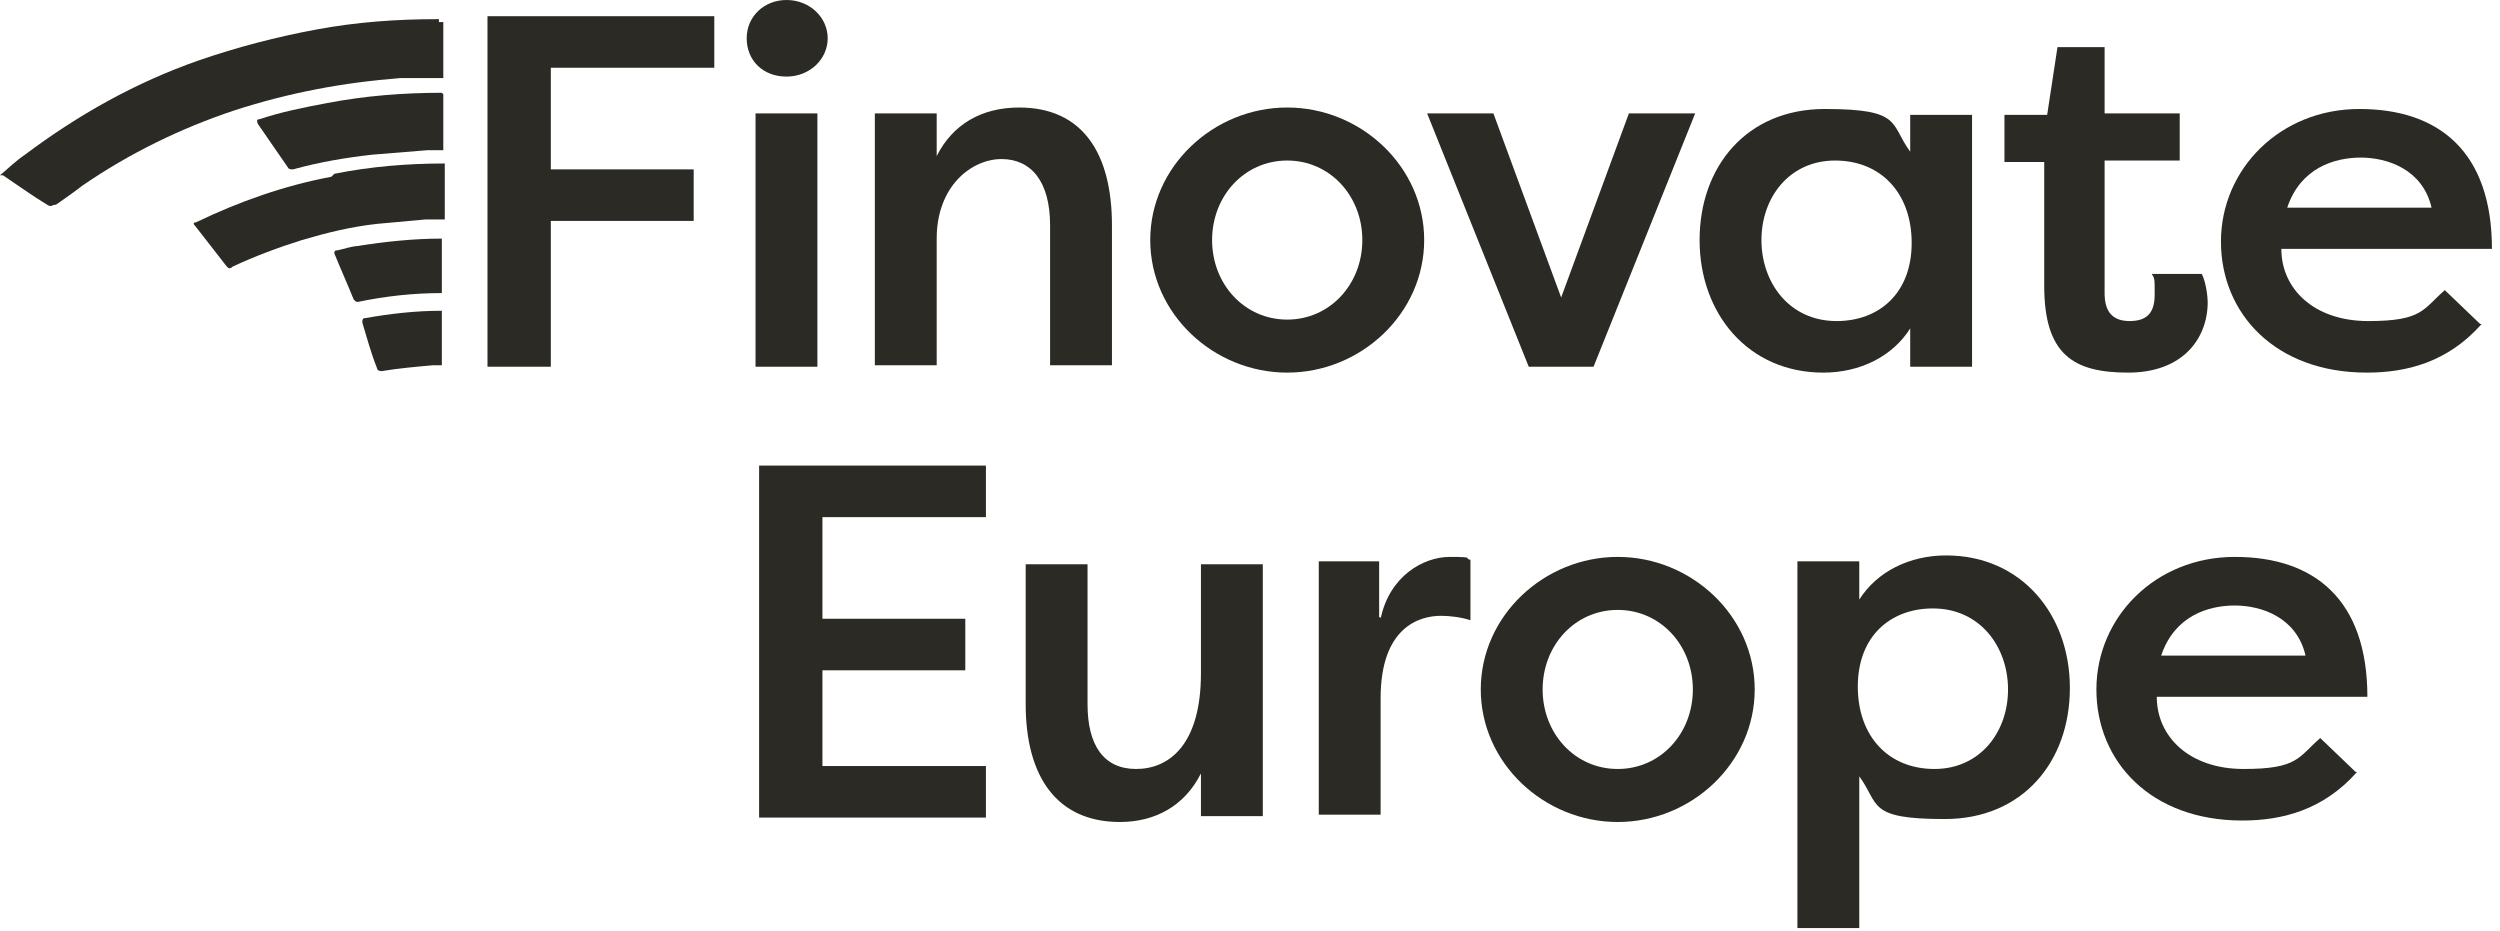
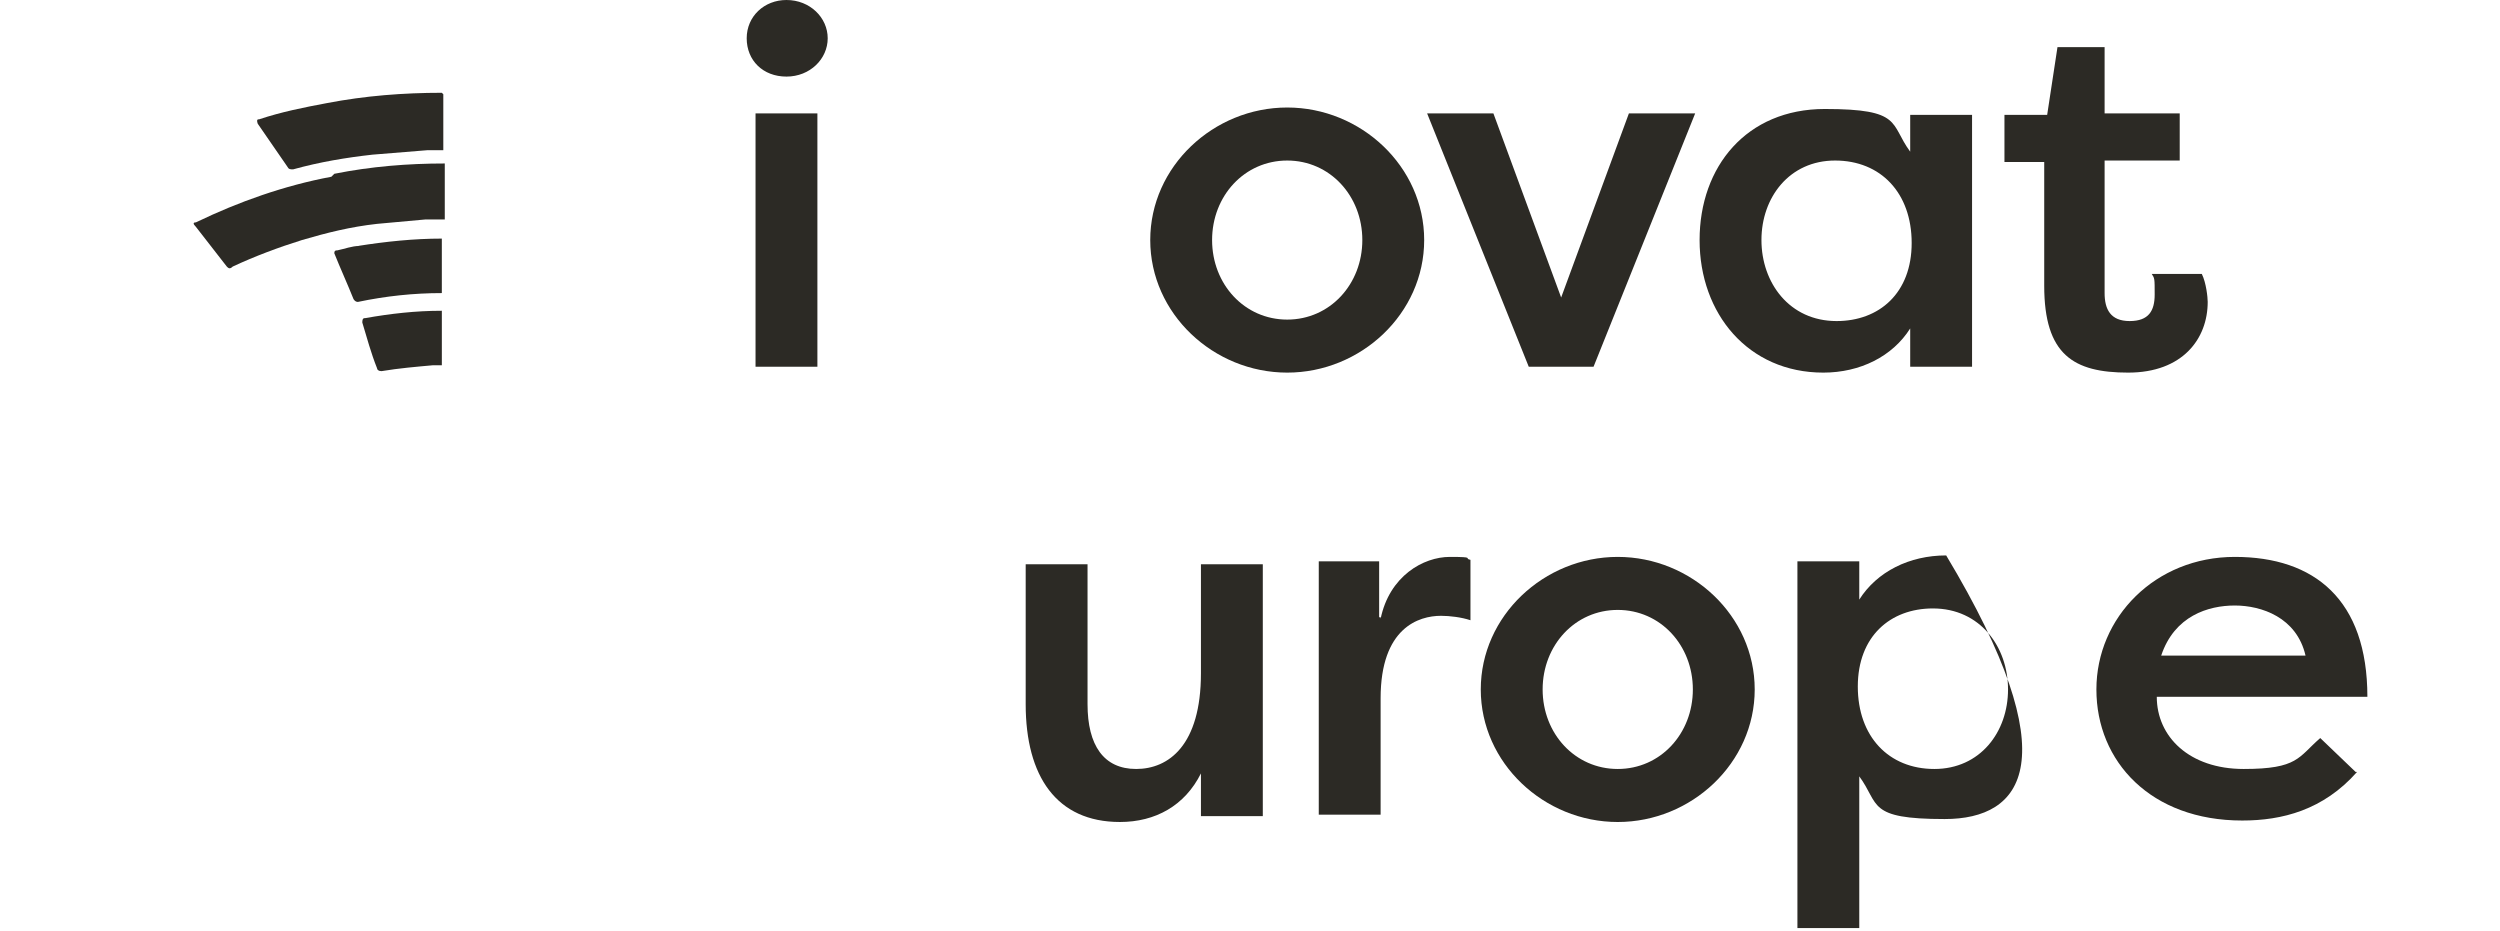
<svg xmlns="http://www.w3.org/2000/svg" width="247" height="92" viewBox="0 0 247 92" fill="none">
-   <path d="M48.164 36.232V1.601H70.573V6.693H54.421V16.734H68.536V21.827H54.421V36.232H48.164Z" fill="#2C2A25" />
  <path d="M77.703 0C80.031 0 81.777 1.746 81.777 3.783C81.777 5.82 80.031 7.567 77.703 7.567C75.375 7.567 73.774 5.966 73.774 3.783C73.774 1.601 75.52 0 77.703 0ZM74.647 36.232V11.204H80.759V36.232H74.647Z" fill="#2C2A25" />
-   <path d="M86.434 11.204H92.545V15.424C94.146 12.223 97.056 10.622 100.694 10.622C106.951 10.622 109.861 15.133 109.861 22.263V36.087H103.749V22.263C103.749 17.898 101.858 15.715 98.948 15.715C96.037 15.715 92.545 18.334 92.545 23.573V36.087H86.434V11.059V11.204Z" fill="#2C2A25" />
  <path d="M127.177 10.622C134.452 10.622 140.709 16.443 140.709 23.718C140.709 30.994 134.452 36.814 127.177 36.814C119.901 36.814 113.644 30.994 113.644 23.718C113.644 16.443 119.901 10.622 127.177 10.622ZM127.177 31.576C131.396 31.576 134.598 28.084 134.598 23.718C134.598 19.353 131.396 15.861 127.177 15.861C122.957 15.861 119.755 19.353 119.755 23.718C119.755 28.084 122.957 31.576 127.177 31.576Z" fill="#2C2A25" />
  <path d="M157.443 36.232H151.04L141 11.204H147.548L154.242 29.393L160.935 11.204H167.483L157.443 36.232Z" fill="#2C2A25" />
  <path d="M194.839 11.204V36.232H188.728V32.449C186.982 35.214 183.78 36.814 180.143 36.814C172.722 36.814 167.92 30.994 167.92 23.718C167.92 16.443 172.576 10.768 180.288 10.768C188 10.768 186.691 12.223 188.728 14.988V11.35H194.839V11.204ZM181.452 31.721C185.672 31.721 188.873 28.957 188.873 24.009C188.873 19.062 185.818 15.861 181.307 15.861C176.796 15.861 174.031 19.498 174.031 23.718C174.031 27.938 176.796 31.721 181.452 31.721Z" fill="#2C2A25" />
  <path d="M207.935 11.204H215.356V15.861H207.935V28.957C207.935 30.557 208.517 31.721 210.409 31.721C212.3 31.721 212.882 30.703 212.882 29.102C212.882 27.502 212.882 27.502 212.591 27.065H217.539C217.975 27.938 218.121 29.393 218.121 29.83C218.121 33.467 215.647 36.814 210.263 36.814C204.879 36.814 201.969 35.068 201.969 28.229V16.006H198.04V11.35H202.26L203.279 4.656H207.935V11.35V11.204Z" fill="#2C2A25" />
-   <path d="M245.186 32.012C241.839 35.796 237.765 36.814 233.836 36.814C224.814 36.814 219.43 30.994 219.43 23.864C219.43 16.734 225.251 10.768 233.108 10.768C240.966 10.768 246.204 14.988 246.204 24.591H225.396C225.396 28.52 228.598 31.721 233.982 31.721C239.365 31.721 239.365 30.557 241.548 28.666L245.04 32.012H245.186ZM225.978 20.517H240.238C239.365 16.734 235.873 15.57 233.254 15.57C230.635 15.57 227.288 16.588 225.978 20.517Z" fill="#2C2A25" />
-   <path d="M43.217 1.892C39.142 1.892 35.214 2.183 31.285 2.91C27.356 3.638 23.427 4.656 19.644 5.966C13.387 8.149 7.712 11.35 2.474 15.279C1.601 15.861 0.873 16.588 0 17.316H0.291C1.601 18.189 3.201 19.353 4.656 20.226C5.093 20.517 5.093 20.226 5.529 20.226C5.529 20.226 7.421 18.916 8.149 18.334C12.805 15.133 17.898 12.659 23.136 10.913C28.52 9.167 33.904 8.149 39.579 7.712H43.799V2.183H43.362V1.892H43.217Z" fill="#2C2A25" />
  <path d="M32.74 17.462C28.083 18.334 23.573 19.935 19.353 21.972C19.062 21.972 19.062 22.118 19.353 22.409C20.371 23.718 21.39 25.028 22.409 26.338C22.554 26.483 22.7 26.629 22.991 26.338C25.173 25.319 27.501 24.446 29.83 23.718C32.303 22.991 34.631 22.409 37.251 22.118C38.851 21.972 40.452 21.827 42.053 21.681H43.944V16.152C40.306 16.152 36.669 16.443 33.031 17.17L32.74 17.462Z" fill="#2C2A25" />
  <path d="M43.653 9.167C39.87 9.167 36.087 9.458 32.303 10.186C29.975 10.622 27.793 11.059 25.61 11.786C25.464 11.786 25.319 11.786 25.464 12.223C26.483 13.678 27.356 14.988 28.375 16.443C28.52 16.734 28.666 16.734 28.957 16.734C31.576 16.006 34.195 15.57 36.814 15.279C38.56 15.133 40.452 14.988 42.198 14.842H43.799V9.313L43.653 9.167Z" fill="#2C2A25" />
  <path d="M35.505 24.3C34.777 24.3 34.05 24.591 33.322 24.737C33.176 24.737 33.031 24.737 33.031 25.028C33.613 26.483 34.341 28.084 34.923 29.539C34.923 29.539 35.068 29.83 35.359 29.83C38.124 29.248 40.889 28.957 43.653 28.957V23.573C40.889 23.573 38.124 23.864 35.359 24.3H35.505Z" fill="#2C2A25" />
  <path d="M36.087 31.43C35.941 31.43 35.796 31.43 35.796 31.867C36.232 33.322 36.669 34.923 37.251 36.378C37.251 36.523 37.397 36.669 37.688 36.669C39.434 36.378 41.18 36.232 42.78 36.087H43.654V30.703C41.034 30.703 38.561 30.994 36.087 31.43Z" fill="#2C2A25" />
-   <path d="M75 80.632V46H97.409V51.093H81.257V61.133H95.371V66.226H81.257V75.684H97.409V80.777H75V80.632Z" fill="#2C2A25" />
  <path d="M124.765 80.632H118.653V76.412C117.053 79.613 114.143 81.213 110.65 81.213C104.393 81.213 101.338 76.703 101.338 69.573V55.749H107.449V69.573C107.449 73.647 109.05 75.975 112.251 75.975C115.452 75.975 118.653 73.647 118.653 66.517V55.749H124.765V80.777V80.632Z" fill="#2C2A25" />
  <path d="M136.405 61.133C137.278 56.913 140.625 55.022 143.244 55.022C145.864 55.022 144.554 55.167 145.282 55.313V61.279C144.409 60.987 143.244 60.842 142.371 60.842C140.189 60.842 136.405 62.006 136.405 68.991V80.486H130.294V55.458H136.26V60.988H136.405V61.133Z" fill="#2C2A25" />
  <path d="M159.833 55.022C167.108 55.022 173.365 60.842 173.365 68.118C173.365 75.393 167.108 81.214 159.833 81.214C152.557 81.214 146.3 75.393 146.3 68.118C146.3 60.842 152.557 55.022 159.833 55.022ZM159.833 75.975C164.053 75.975 167.254 72.483 167.254 68.118C167.254 63.752 164.053 60.26 159.833 60.26C155.613 60.26 152.412 63.752 152.412 68.118C152.412 72.483 155.613 75.975 159.833 75.975Z" fill="#2C2A25" />
-   <path d="M177.585 91.836V55.458H183.696V59.241C185.443 56.477 188.644 54.876 192.282 54.876C199.703 54.876 204.504 60.697 204.504 67.972C204.504 75.248 199.848 80.922 192.136 80.922C184.424 80.922 185.734 79.467 183.696 76.703V91.69H177.585V91.836ZM190.972 60.114C186.752 60.114 183.551 62.879 183.551 67.827C183.551 72.774 186.607 75.975 191.117 75.975C195.628 75.975 198.393 72.337 198.393 68.118C198.393 63.898 195.628 60.114 190.972 60.114Z" fill="#2C2A25" />
+   <path d="M177.585 91.836V55.458H183.696V59.241C185.443 56.477 188.644 54.876 192.282 54.876C204.504 75.248 199.848 80.922 192.136 80.922C184.424 80.922 185.734 79.467 183.696 76.703V91.69H177.585V91.836ZM190.972 60.114C186.752 60.114 183.551 62.879 183.551 67.827C183.551 72.774 186.607 75.975 191.117 75.975C195.628 75.975 198.393 72.337 198.393 68.118C198.393 63.898 195.628 60.114 190.972 60.114Z" fill="#2C2A25" />
  <path d="M232.879 76.266C229.532 80.049 225.458 81.068 221.529 81.068C212.508 81.068 207.124 75.248 207.124 68.118C207.124 60.988 212.944 55.022 220.802 55.022C228.659 55.022 233.898 59.241 233.898 68.845H213.09C213.09 72.774 216.291 75.975 221.675 75.975C227.059 75.975 227.059 74.811 229.241 72.919L232.734 76.266H232.879ZM213.526 64.771H227.786C226.913 60.988 223.421 59.824 220.802 59.824C218.183 59.824 214.836 60.842 213.526 64.771Z" fill="#2C2A25" />
</svg>